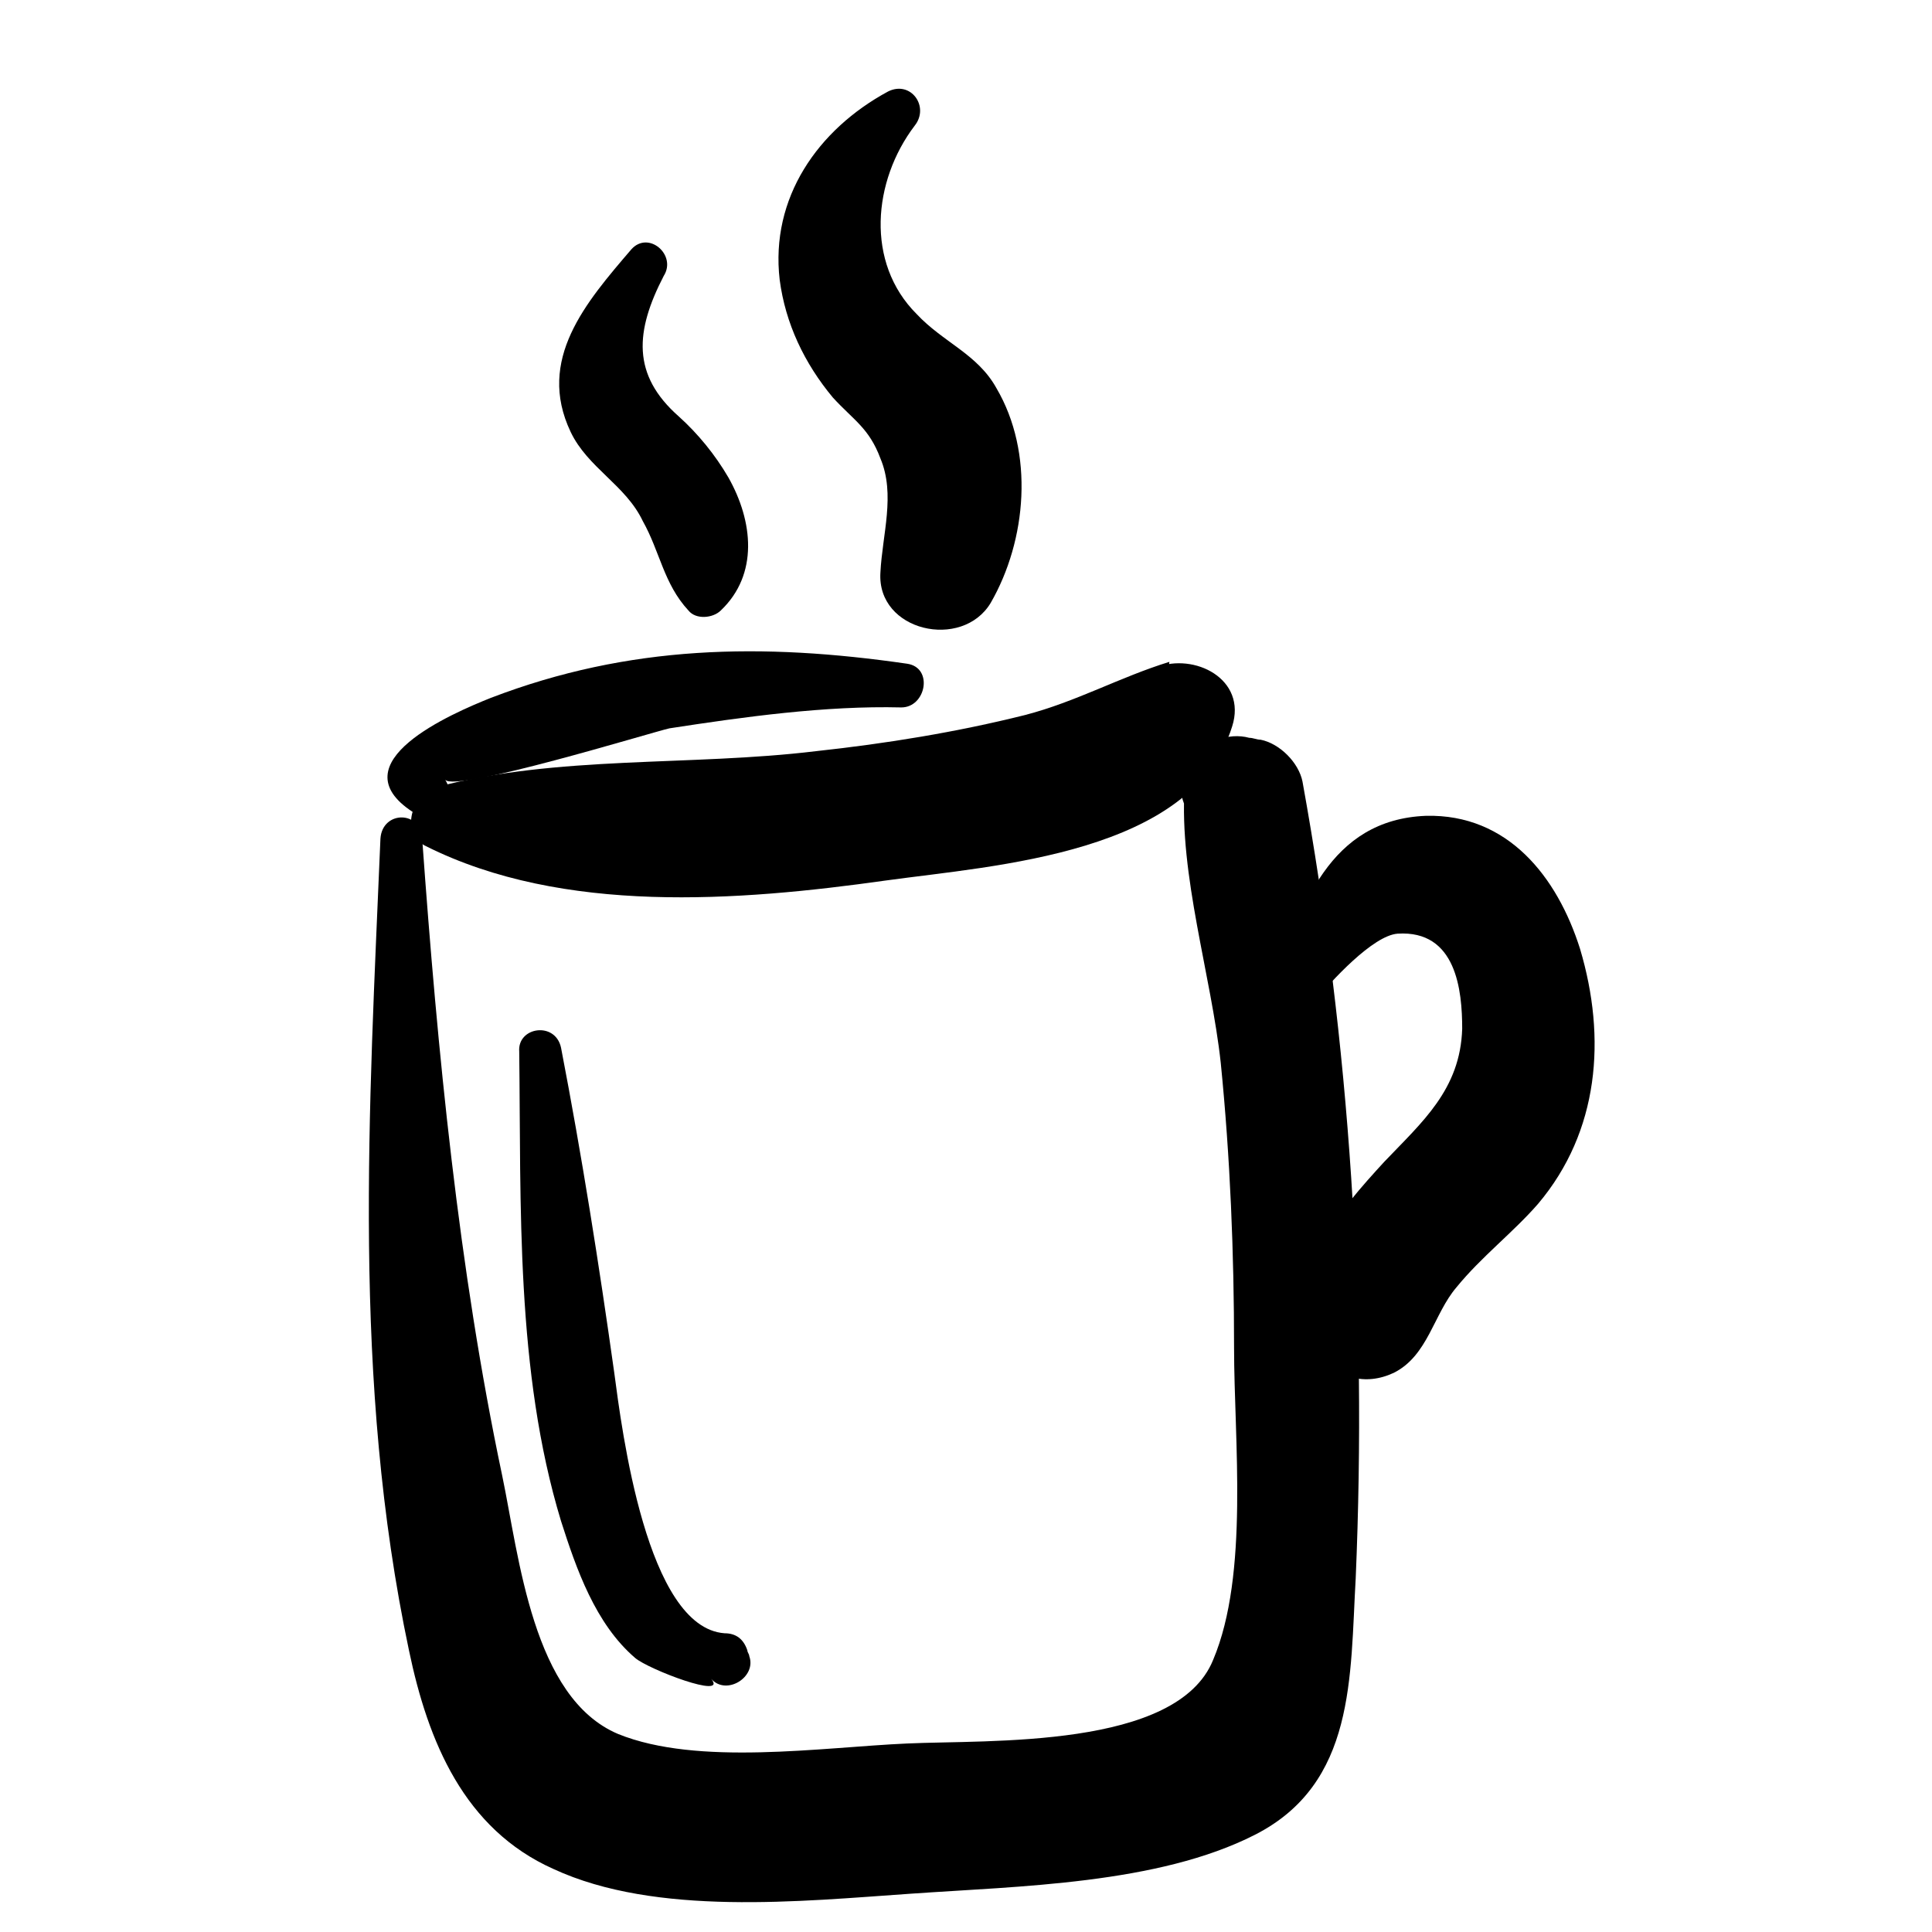
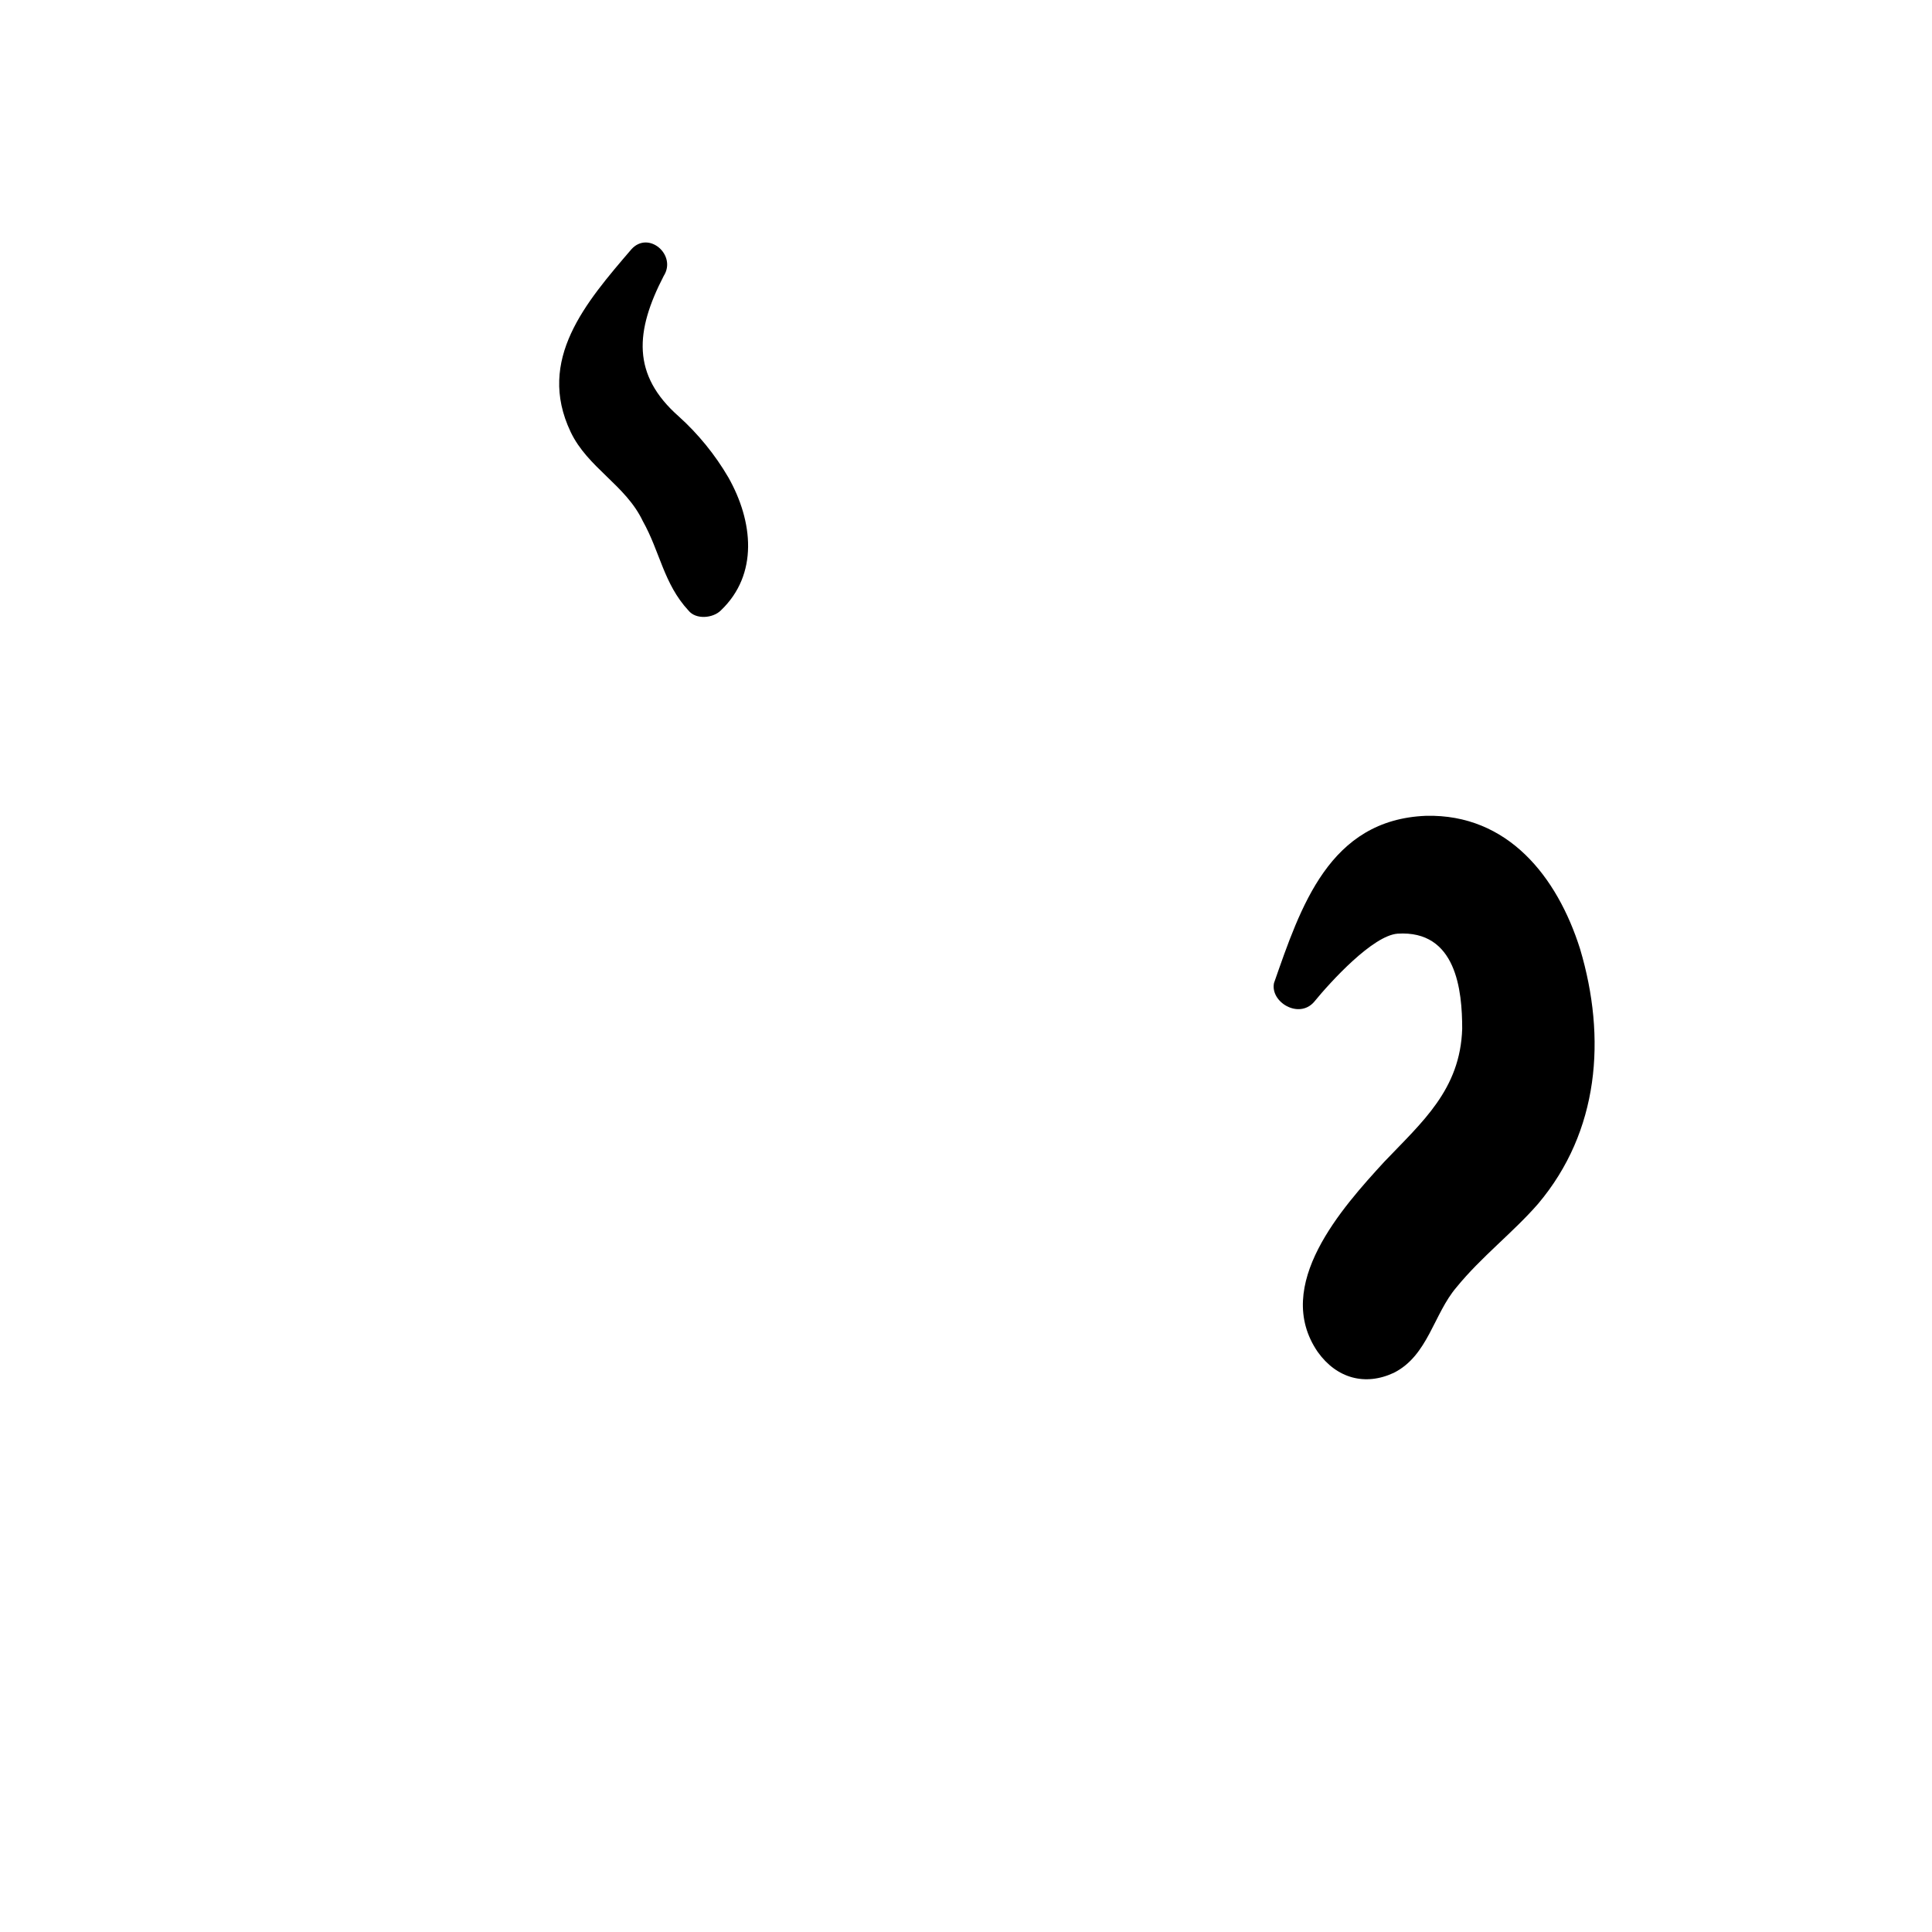
<svg xmlns="http://www.w3.org/2000/svg" fill="#000000" width="800px" height="800px" version="1.1" viewBox="144 144 512 512">
  <g>
-     <path d="m244.82 366.24c-3.023 72.043-7.559 143.59 7.559 215.12 5.039 24.184 14.609 47.359 38.289 57.938 27.207 12.594 65.496 8.566 94.715 6.551 28.719-2.016 65.496-2.519 91.191-15.617 26.703-13.602 25.191-41.816 26.703-68.016 3.023-71.039-1.512-141.57-14.105-211.1-1.008-5.039-6.047-10.078-11.082-11.082-1.008 0-2.016-0.504-3.023-0.504-5.543-1.512-12.09 1.008-15.113 6.047-0.504 1.008-1.008 1.512-1.512 2.519-3.023 5.039-1.008 11.082 4.031 14.609 0.504 0.504 1.512 1.008 2.016 1.512-2.016-4.031-4.535-7.559-6.551-11.586-1.512 23.176 7.055 49.879 9.574 73.051 2.519 25.191 3.527 50.383 3.527 75.57 0 24.184 4.031 59.953-5.543 82.625-9.574 23.68-59.449 21.16-81.113 22.168-22.672 1.008-55.418 6.047-76.578-2.519-22.672-9.574-26.199-46.855-30.73-68.52-11.586-54.914-17.129-112.35-21.16-168.27-0.008-8.055-10.59-8.055-11.094-0.5z" />
-     <path d="m256.92 368.26c36.273 18.137 82.625 14.609 121.92 9.07 29.223-4.031 81.113-7.055 91.691-40.809 4.031-12.594-10.078-19.648-20.152-15.617-2.016 1.008-4.031 1.512-6.047 2.519-6.047 2.519-7.055 12.594-2.016 16.625 1.512 1.512 3.023 2.519 4.535 4.031 3.023 2.519 7.559 2.519 9.574-1.008 1.008-1.512 1.512-3.023 2.519-5.039-5.039 1.512-9.574 2.519-14.609 4.031 2.016 1.008 4.031 2.016 6.047 2.519 1.008-8.566 2.016-16.625 3.527-25.191-13.098 4.031-24.688 10.578-38.289 14.105-18.137 4.535-36.777 7.559-55.418 9.574-33.25 4.031-68.52 1.008-100.76 9.574-7.059 2.516-9.074 12.59-2.523 15.613z" />
-     <path d="m261.95 350.62c2.519 3.527 54.914-12.594 59.449-13.602 19.648-3.023 41.312-6.047 61.465-5.543 6.551 0 8.566-10.578 1.512-11.586-38.289-5.543-73.555-5.039-110.33 9.066-10.078 4.031-40.809 17.129-20.656 30.23 5.039 3.523 12.09-3.527 8.562-8.566z" />
    <path d="m492.2 409.57c4.535-5.543 15.617-17.633 22.168-18.137 15.617-1.008 17.129 15.113 17.129 25.191-0.504 16.121-10.578 24.688-20.656 35.266-11.082 12.09-29.727 32.746-17.633 50.383 5.039 7.055 12.594 9.07 20.152 5.543 9.07-4.535 10.578-15.617 16.625-22.672 6.551-8.062 15.113-14.609 21.664-22.168 16.121-19.145 18.137-43.832 11.082-67.512-6.047-19.145-19.145-35.77-40.809-35.266-25.695 1.008-33.25 24.184-40.305 44.336-1.004 5.035 6.551 9.57 10.582 5.035z" />
    <path d="m311.33 210.06c-12.09 14.105-25.191 29.223-16.121 48.367 4.535 9.574 14.609 14.105 19.145 23.68 4.535 8.062 5.543 16.625 12.09 23.68 2.016 2.519 6.551 2.016 8.566 0 10.078-9.574 8.566-23.68 2.016-35.266-3.527-6.047-8.062-11.586-13.098-16.121-12.594-11.082-11.586-22.672-4.031-37.281 3.523-5.547-4.031-12.098-8.566-7.059z" />
-     <path d="m379.34 168.25c-18.641 10.078-31.234 28.215-28.719 49.879 1.512 11.586 6.551 22.168 14.105 31.234 5.543 6.047 9.574 8.062 12.594 16.121 4.031 9.574 0.504 20.152 0 30.23-1.008 15.617 21.664 20.656 29.223 8.062 9.574-16.625 11.586-39.801 1.512-56.93-5.039-9.07-14.105-12.09-21.16-19.648-13.602-13.602-11.586-35.266-0.504-49.879 4.031-5.039-1.008-12.094-7.051-9.07z" />
-     <path d="m281.6 422.67c0.504 40.809-1.008 84.641 11.082 124.44 4.031 12.594 9.07 27.207 19.648 36.273 3.527 3.023 24.688 11.082 20.152 5.543 4.031 4.535 12.09-0.504 10.078-6.047 0-0.504-0.504-1.008-0.504-1.512-1.008-3.023-3.023-4.535-6.047-4.535-20.656-1.512-27.207-53.906-29.223-69.023-4.031-28.719-8.566-57.434-14.105-86.152-1.508-7.051-11.586-5.539-11.082 1.012z" />
  </g>
</svg>